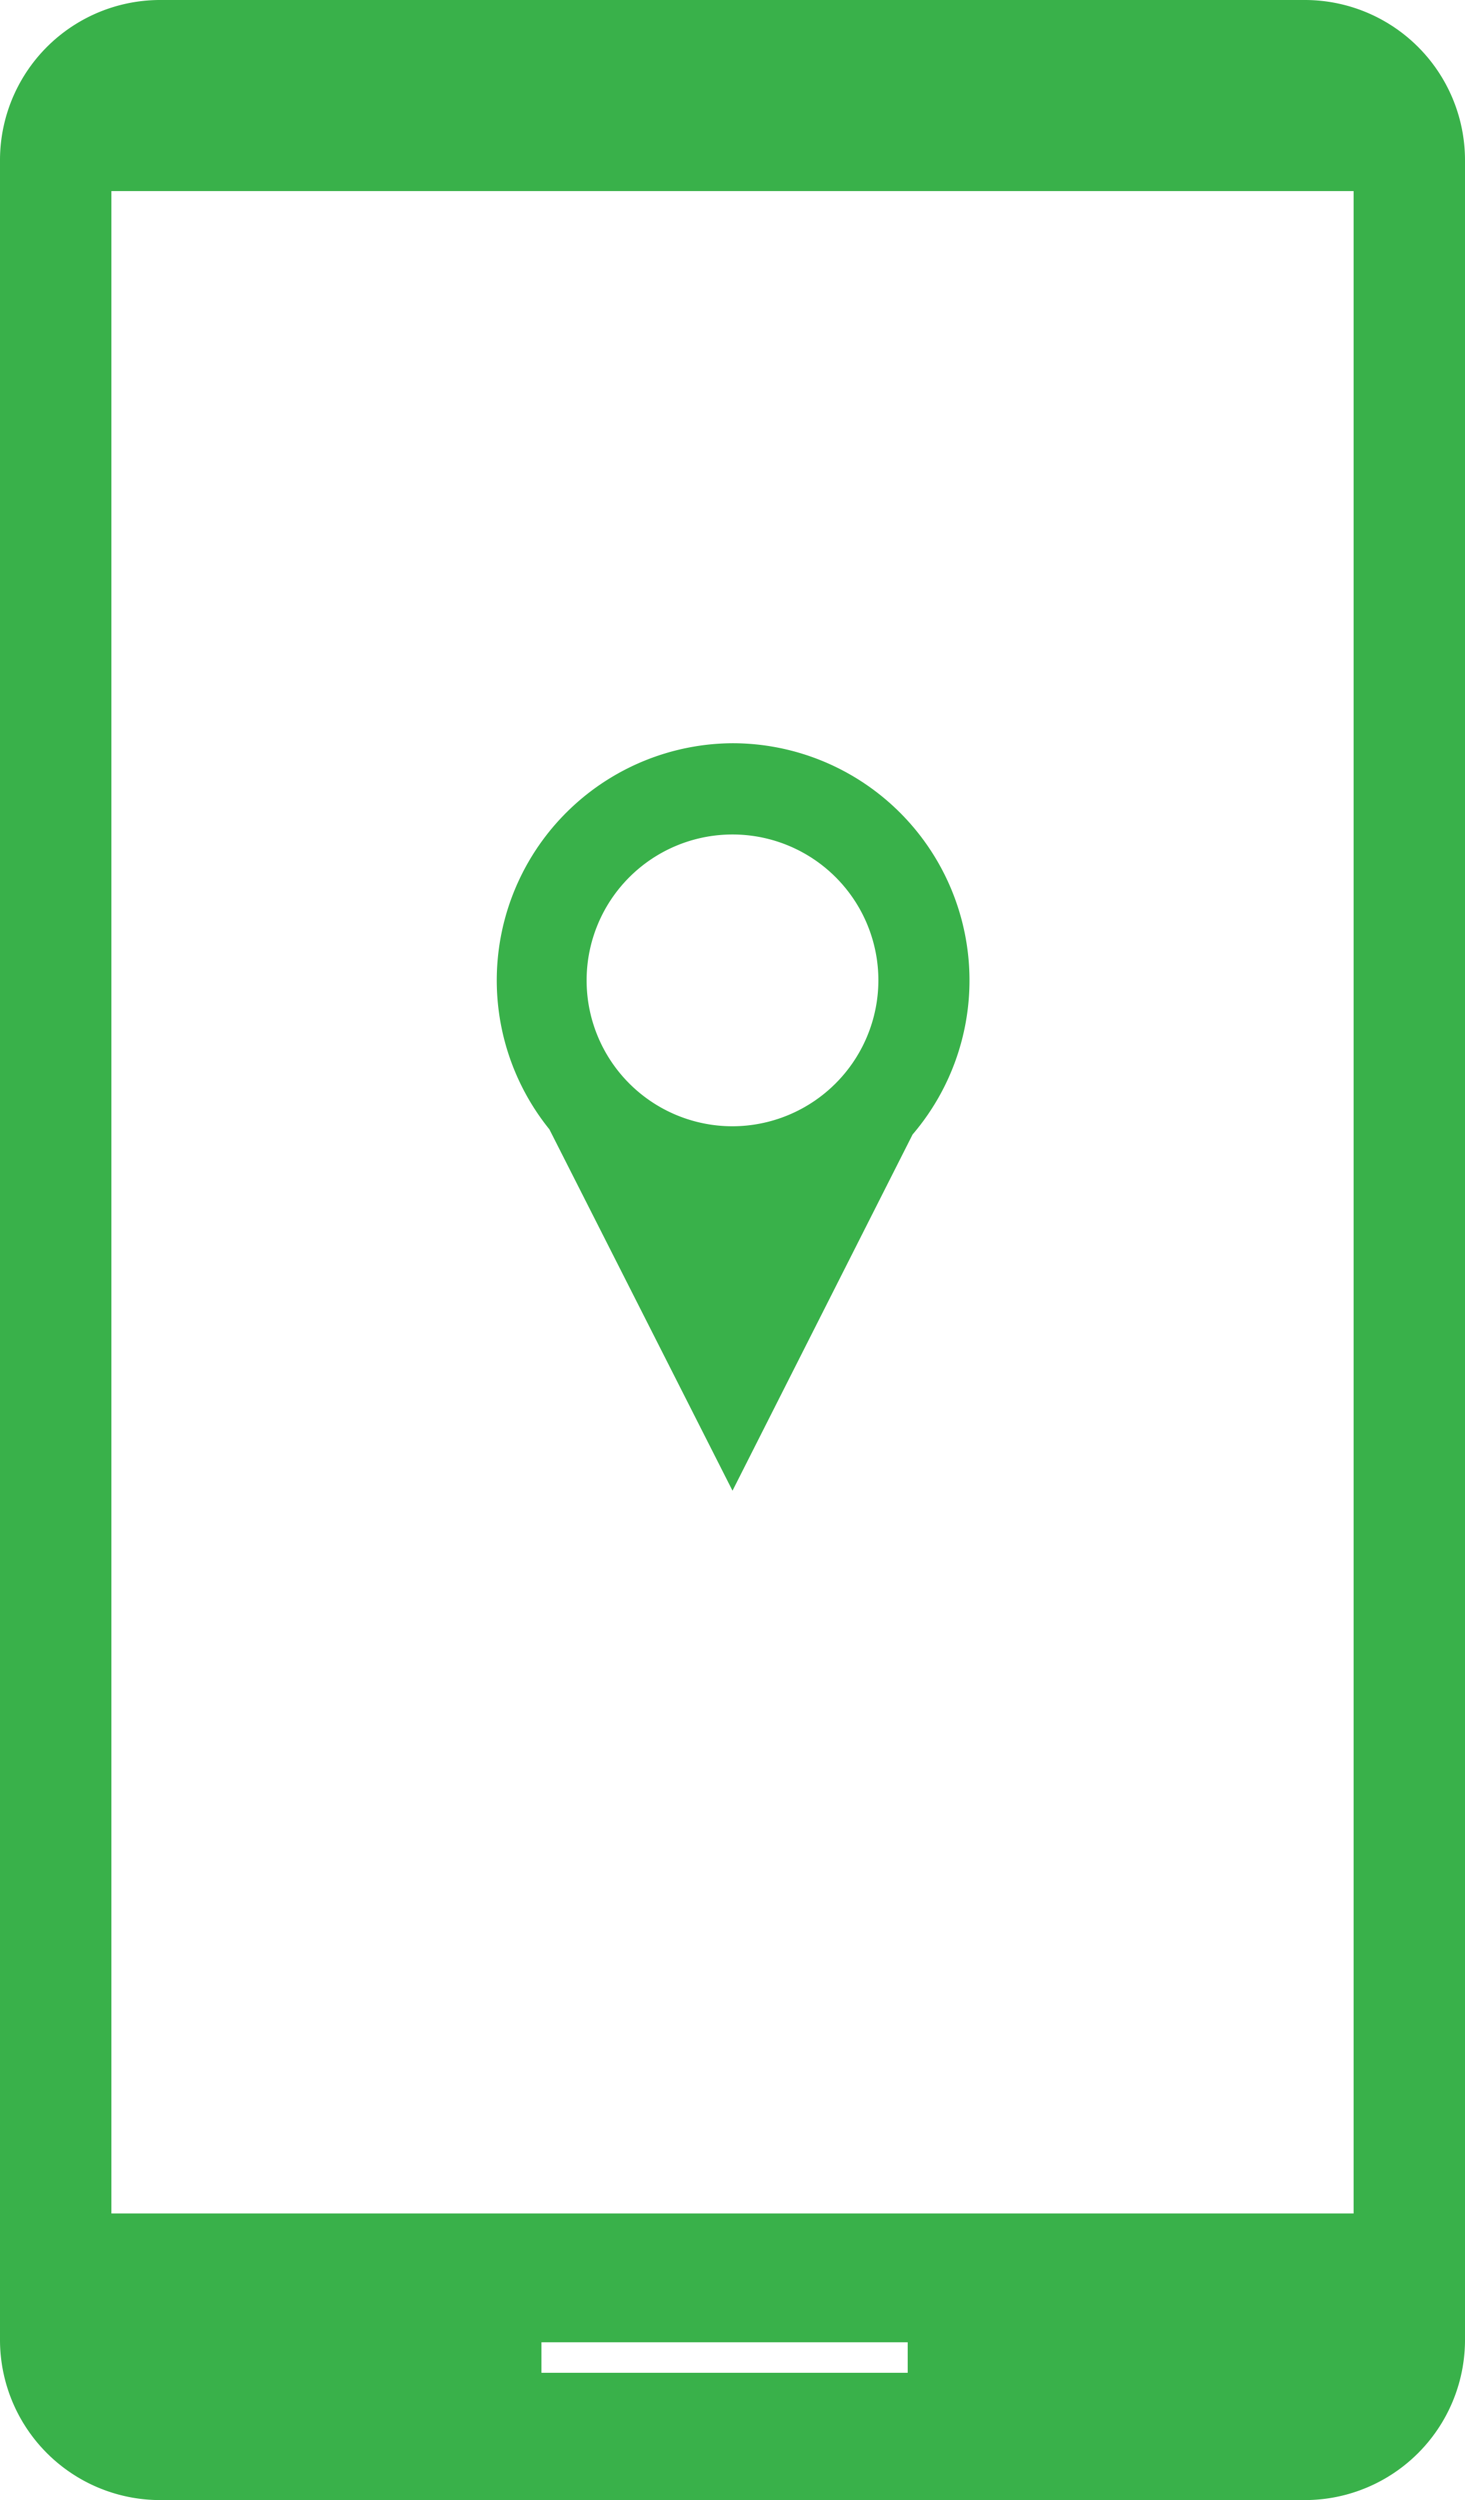
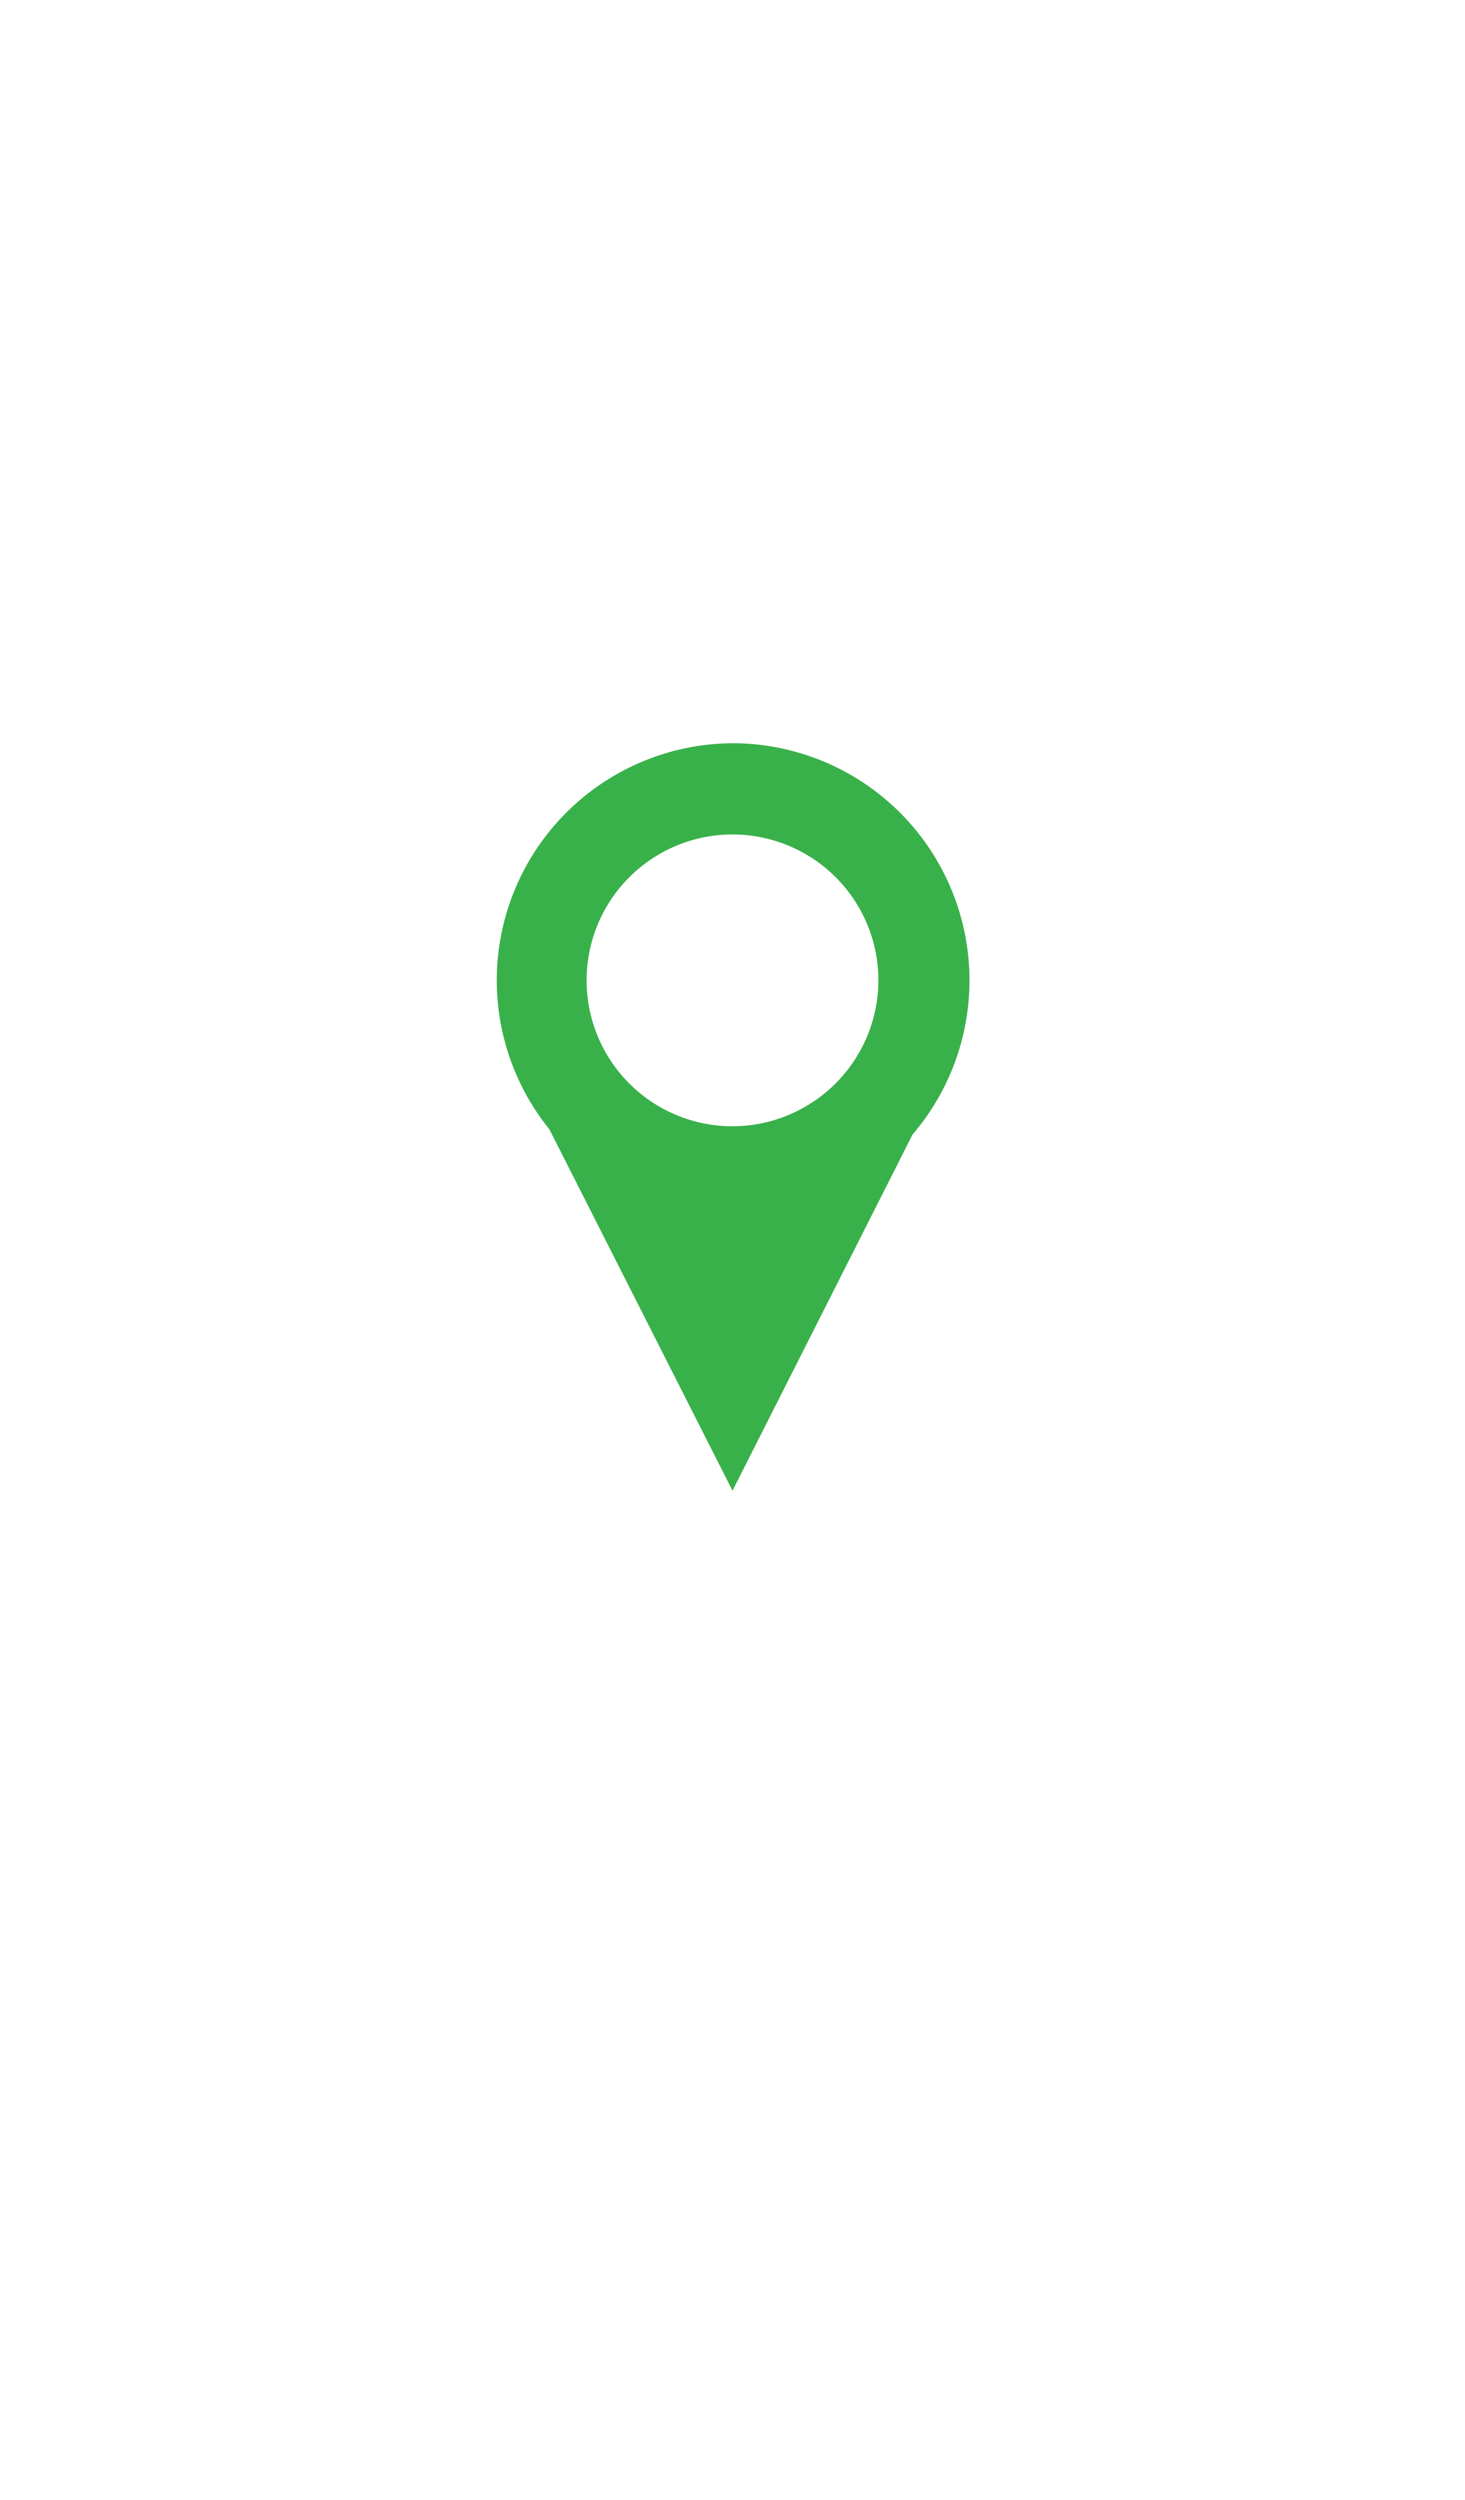
<svg xmlns="http://www.w3.org/2000/svg" viewBox="0 0 48 81.91">
  <defs>
    <style>.cls-1{fill:#39b14a;}</style>
  </defs>
  <title>localizacion</title>
  <g id="Capa_2" data-name="Capa 2">
    <g id="redes_y_comunicacion" data-name="redes y comunicacion">
      <path class="cls-1" d="M24,24.35A7.77,7.77,0,0,0,18,37h0l6,11.84L29.9,37.17A7.77,7.77,0,0,0,24,24.35ZM24,36.9a4.78,4.78,0,1,1,4.78-4.78A4.79,4.79,0,0,1,24,36.9Z" />
-       <path class="cls-1" d="M42.74,0H5.26A5.25,5.25,0,0,0,0,5.26v71.4a5.25,5.25,0,0,0,5.26,5.25H42.74A5.25,5.25,0,0,0,48,76.66V5.26A5.25,5.25,0,0,0,42.74,0Zm-13,77.74h-12v-1h12Zm14.61-5.22H3.65V6.26h40.7Z" />
    </g>
  </g>
</svg>